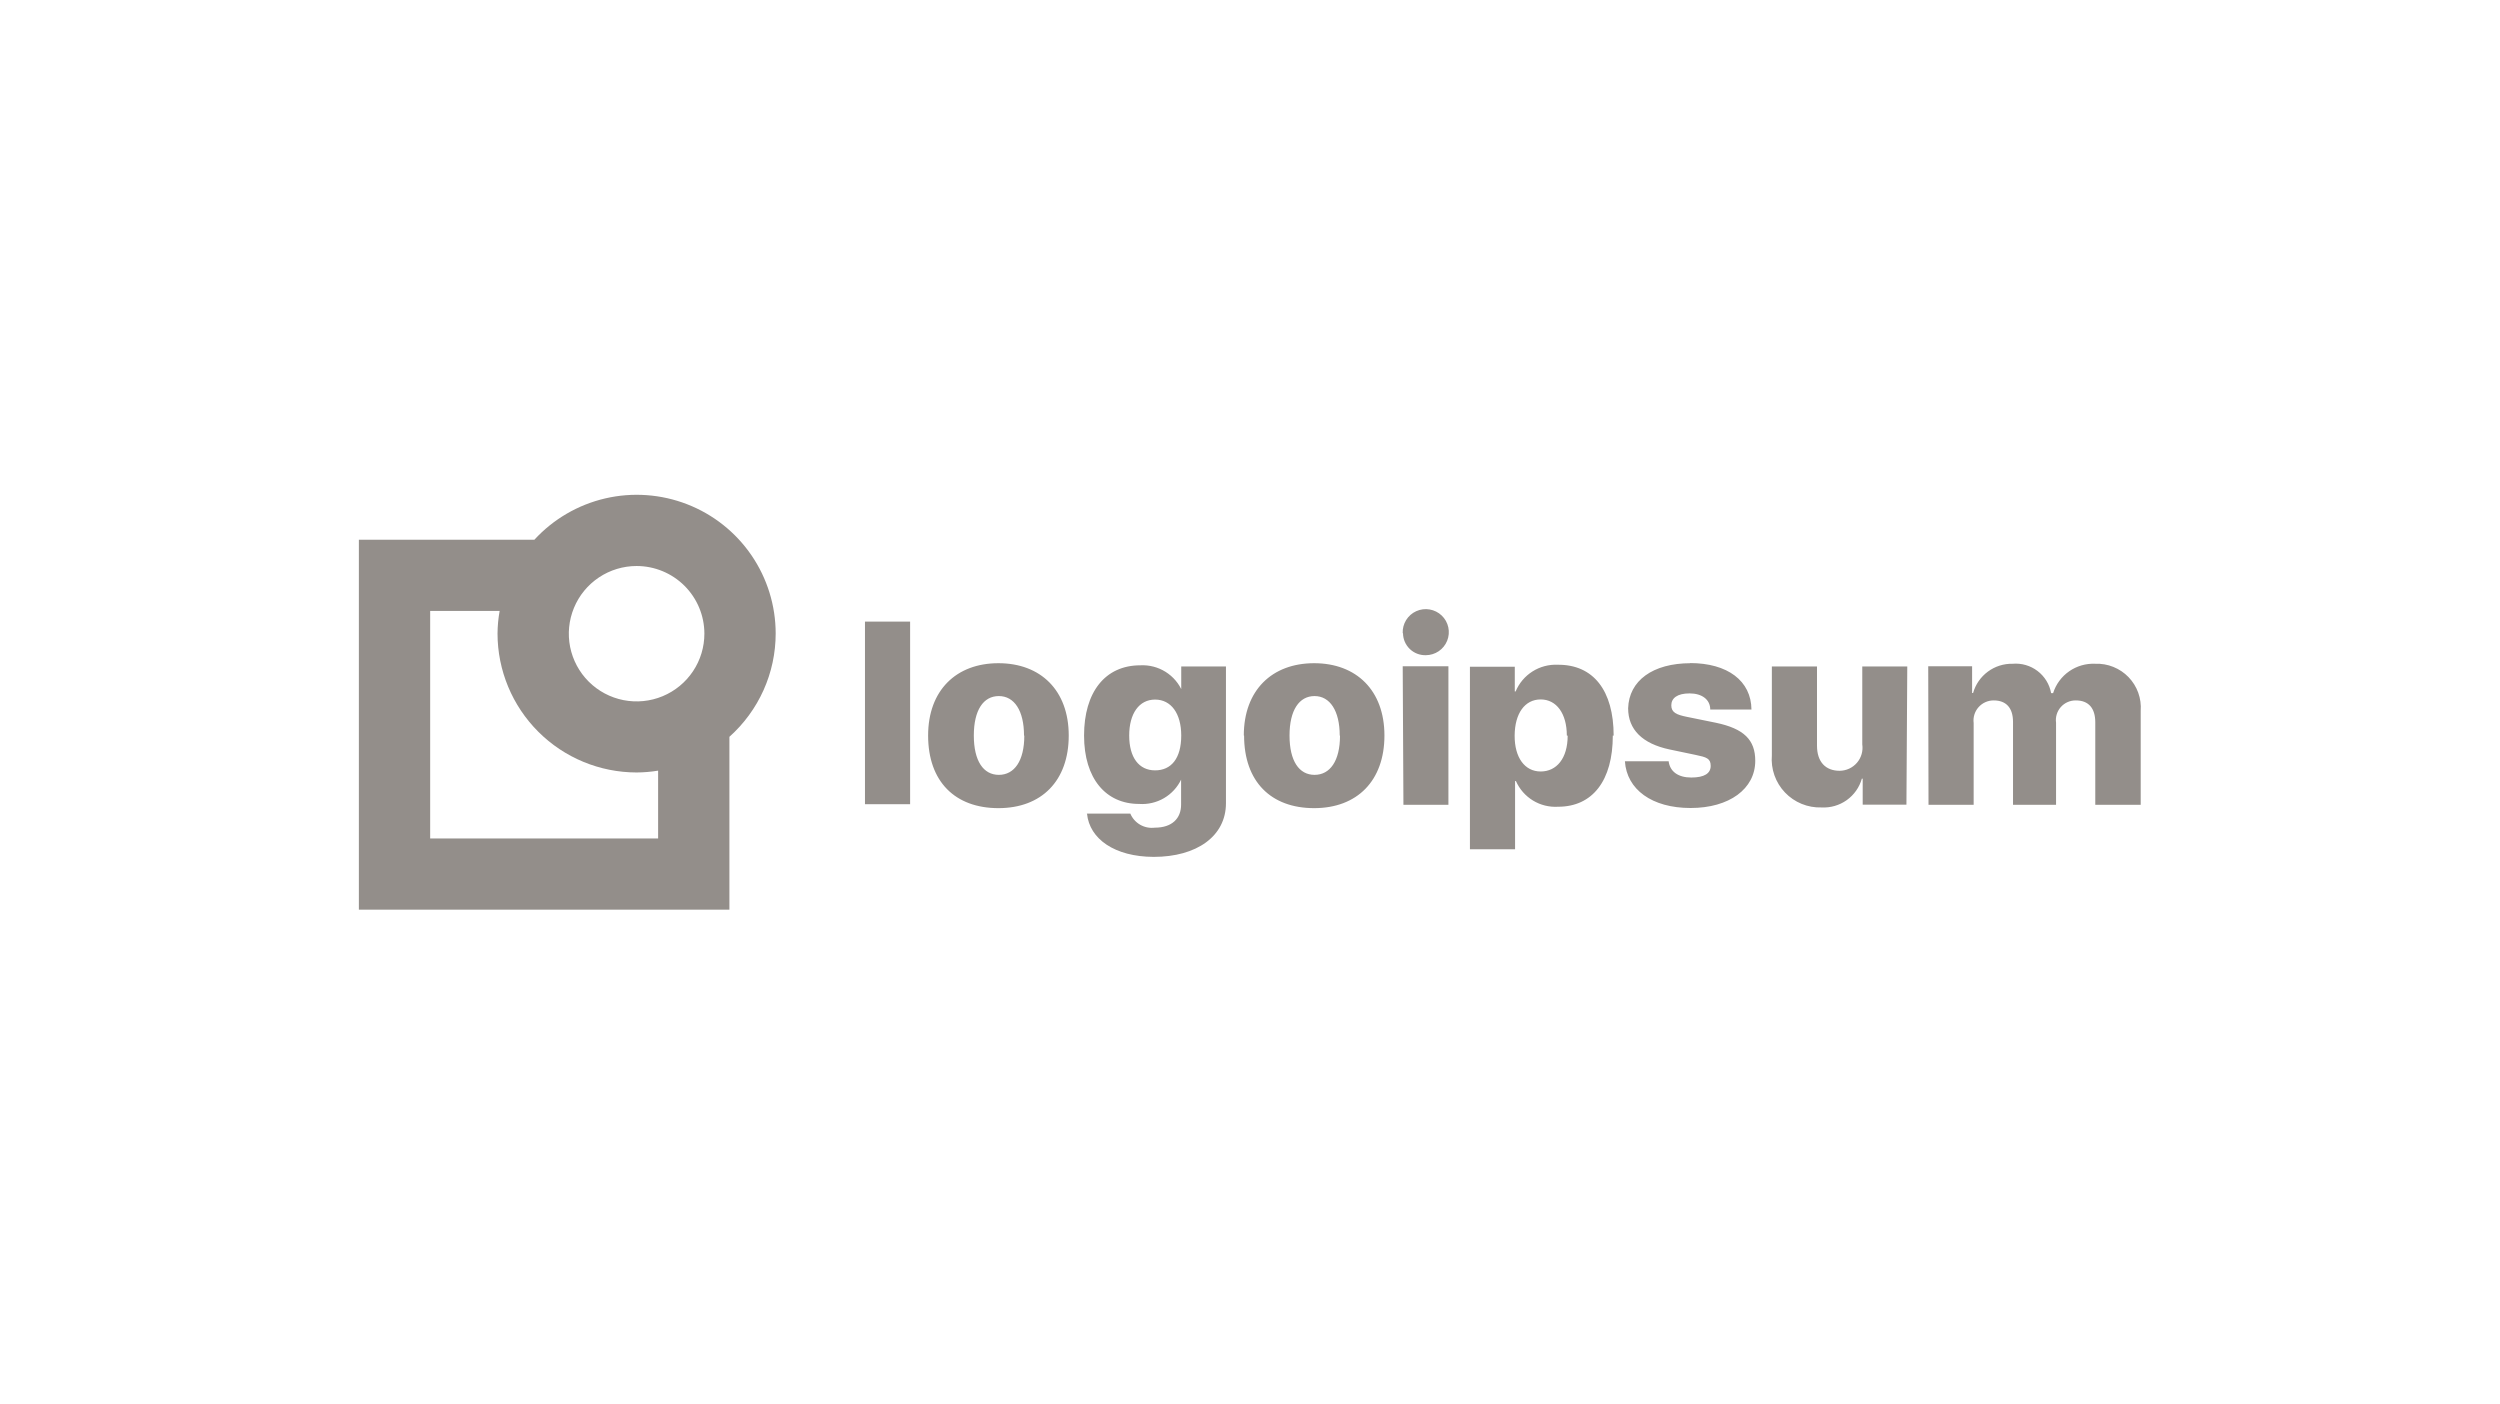
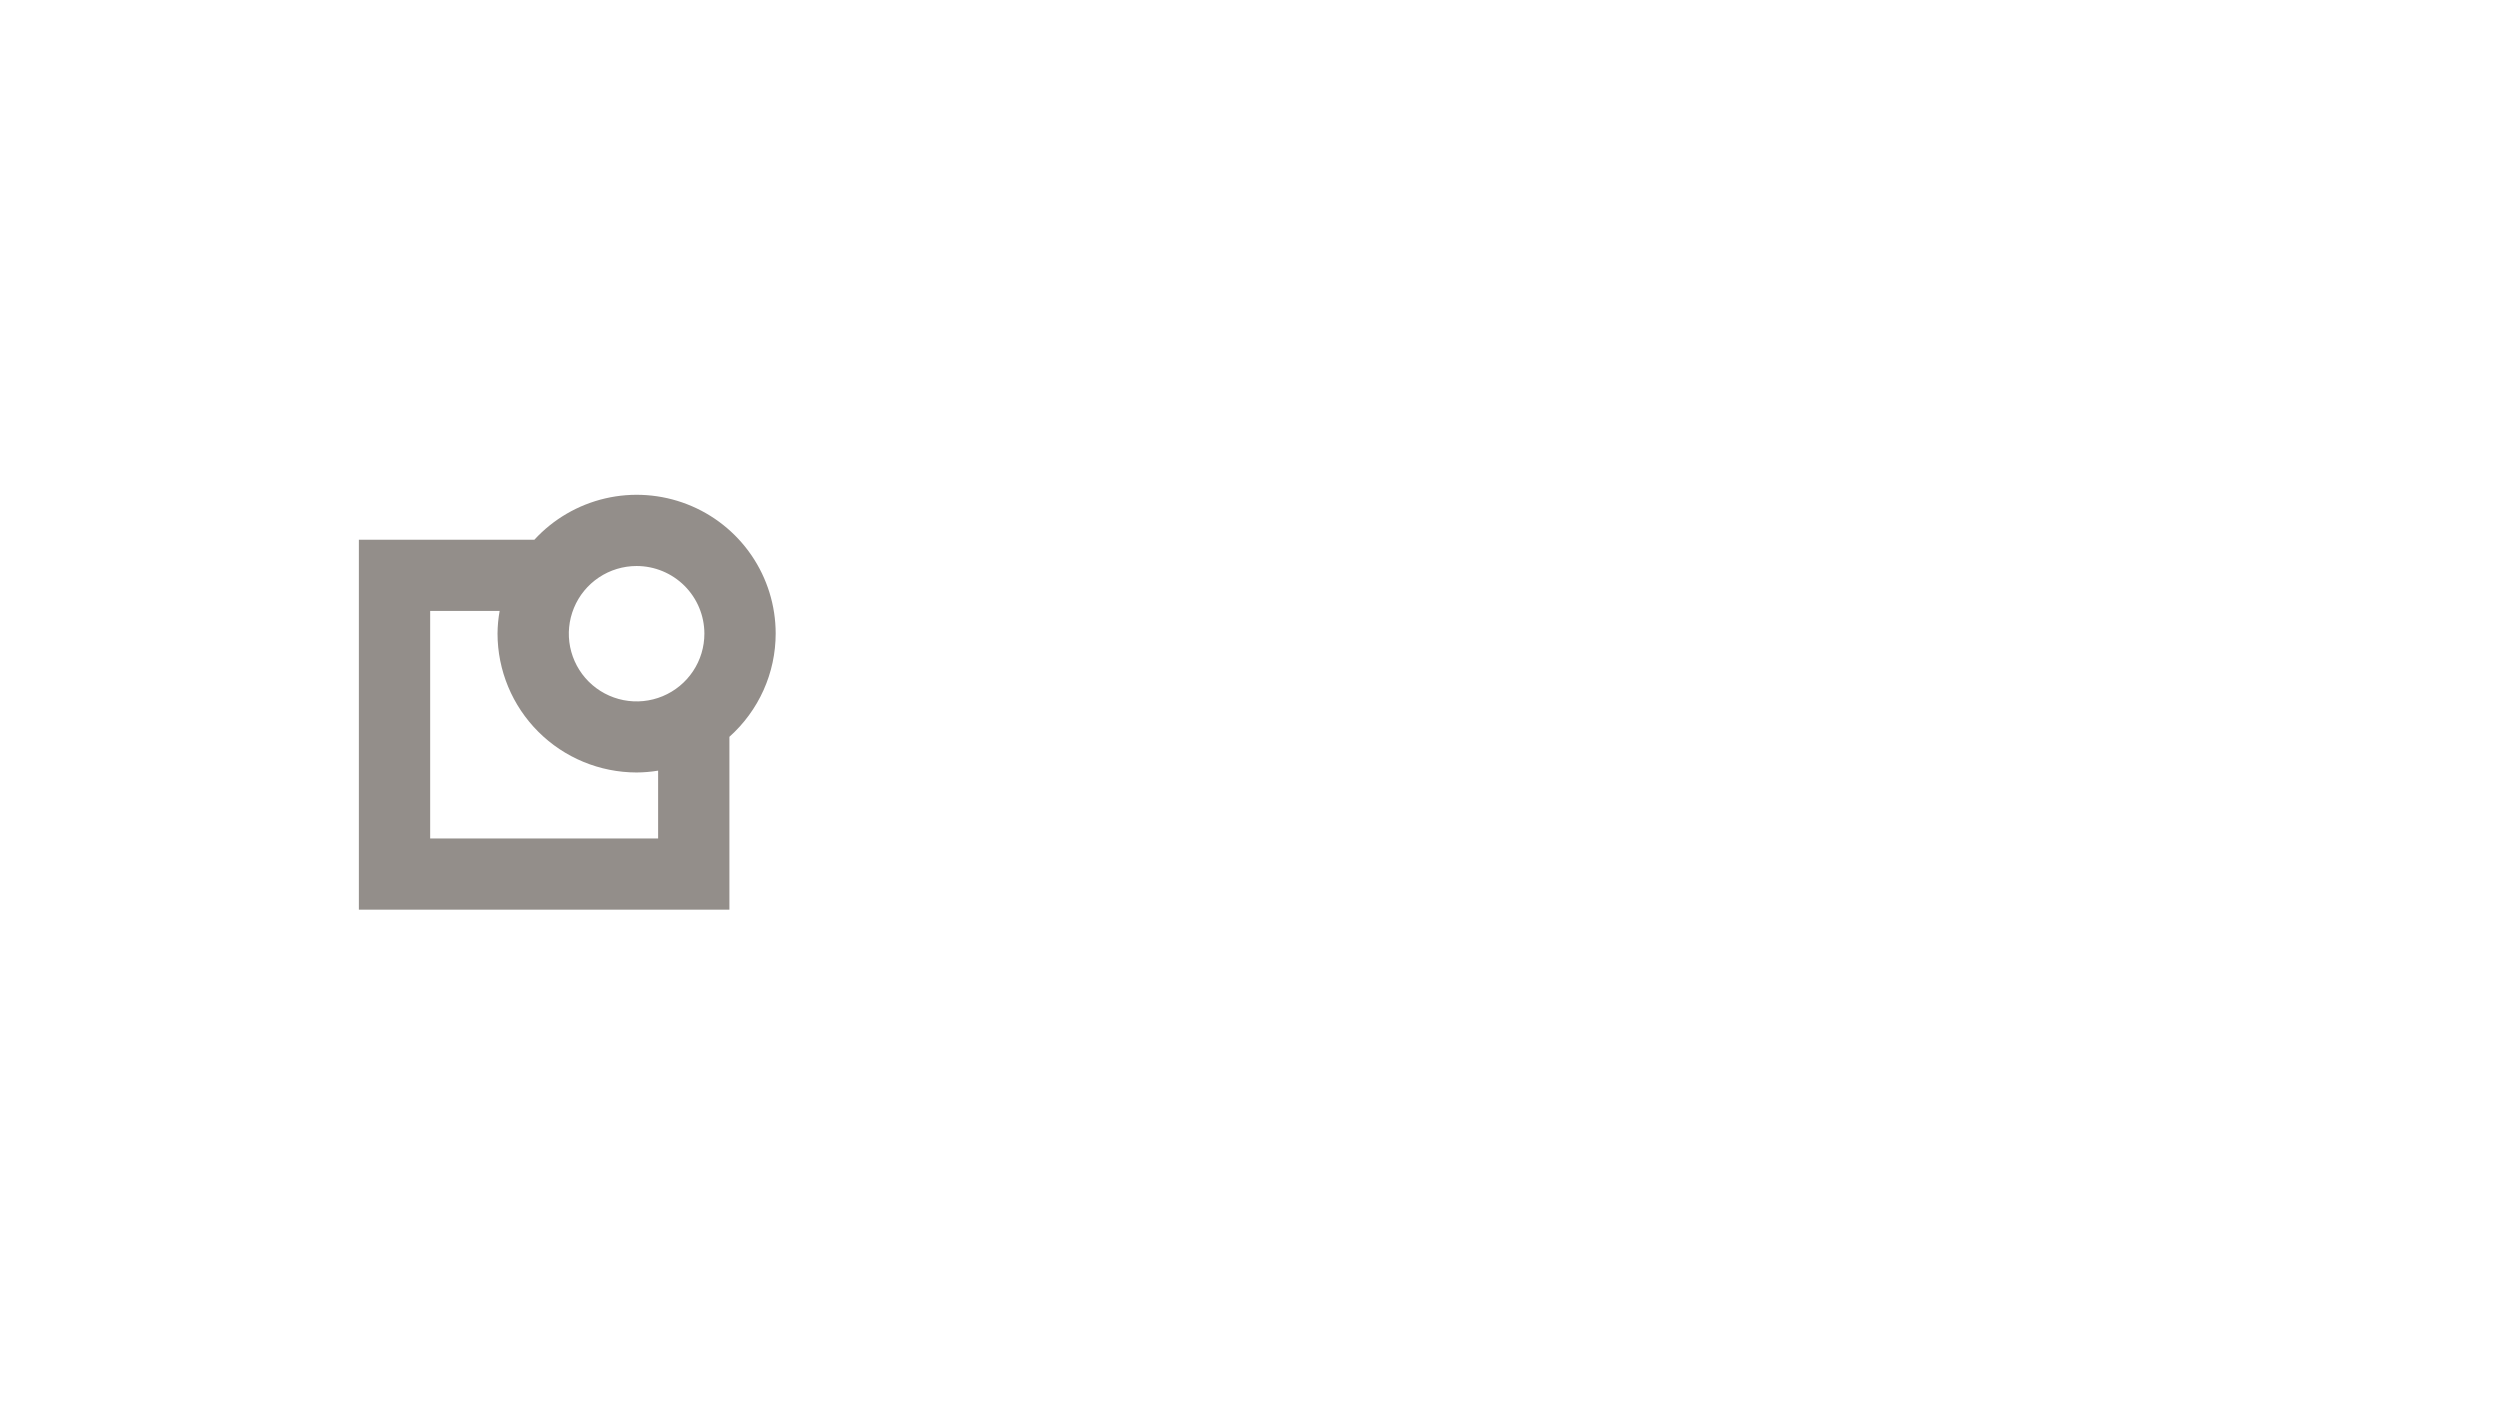
<svg xmlns="http://www.w3.org/2000/svg" width="178" height="100" viewBox="0 0 178 100" fill="none">
-   <path d="M61.586 44.26H64.8V57.26H61.586V44.26ZM66.082 52.37C66.082 49.15 68.084 47.22 71.088 47.22C74.092 47.22 76.094 49.15 76.094 52.37C76.094 55.59 74.162 57.54 71.088 57.54C68.014 57.54 66.082 55.66 66.082 52.37ZM72.91 52.37C72.91 50.6 72.219 49.56 71.118 49.56C70.016 49.56 69.336 50.56 69.336 52.37C69.336 54.18 70.016 55.17 71.118 55.17C72.219 55.17 72.93 54.18 72.93 52.38L72.91 52.37ZM77.376 57.93H80.48C80.621 58.264 80.868 58.542 81.182 58.723C81.497 58.903 81.862 58.976 82.222 58.93C83.453 58.93 84.094 58.27 84.094 57.29V55.49H84.104C83.839 56.05 83.41 56.518 82.874 56.83C82.338 57.142 81.719 57.285 81.1 57.24C78.747 57.24 77.185 55.45 77.185 52.37C77.185 49.29 78.677 47.37 81.19 47.37C81.825 47.336 82.455 47.5 82.993 47.838C83.531 48.177 83.951 48.673 84.194 49.26H84.104V47.45H87.288V57.19C87.288 59.54 85.205 61.01 82.141 61.01C79.358 61 77.576 59.73 77.396 57.94L77.376 57.93ZM84.104 52.37C84.104 50.8 83.383 49.81 82.242 49.81C81.1 49.81 80.399 50.81 80.399 52.37C80.399 53.93 81.09 54.85 82.242 54.85C83.393 54.85 84.104 54 84.104 52.37ZM88.559 52.37C88.559 49.15 90.562 47.22 93.566 47.22C96.569 47.22 98.572 49.15 98.572 52.37C98.572 55.59 96.629 57.54 93.566 57.54C90.502 57.54 88.579 55.66 88.579 52.37H88.559ZM95.388 52.37C95.388 50.6 94.687 49.56 93.596 49.56C92.504 49.56 91.814 50.56 91.814 52.37C91.814 54.18 92.494 55.17 93.596 55.17C94.697 55.17 95.408 54.18 95.408 52.38L95.388 52.37ZM99.873 45.08C99.859 44.753 99.944 44.429 100.115 44.151C100.287 43.872 100.538 43.651 100.837 43.516C101.136 43.381 101.468 43.338 101.791 43.394C102.114 43.449 102.413 43.599 102.649 43.825C102.886 44.052 103.05 44.343 103.119 44.663C103.188 44.983 103.16 45.317 103.038 45.62C102.916 45.924 102.706 46.184 102.435 46.368C102.163 46.551 101.843 46.65 101.515 46.65C101.306 46.655 101.098 46.619 100.902 46.543C100.707 46.468 100.529 46.354 100.378 46.209C100.227 46.063 100.107 45.89 100.023 45.698C99.94 45.506 99.896 45.299 99.894 45.09L99.873 45.08ZM99.873 47.44H103.127V57.3H99.924L99.873 47.44ZM114.832 52.37C114.832 55.58 113.39 57.44 110.937 57.44C110.309 57.479 109.684 57.324 109.147 56.997C108.61 56.669 108.186 56.185 107.933 55.61H107.873V60.47H104.659V47.47H107.853V49.23H107.913C108.158 48.643 108.577 48.146 109.115 47.806C109.652 47.466 110.282 47.3 110.917 47.33C113.44 47.31 114.892 49.16 114.892 52.38L114.832 52.37ZM111.558 52.37C111.558 50.81 110.827 49.8 109.696 49.8C108.564 49.8 107.853 50.8 107.843 52.37C107.833 53.94 108.564 54.93 109.696 54.93C110.827 54.93 111.618 54 111.618 52.38L111.558 52.37ZM120.319 47.21C123.012 47.21 124.684 48.48 124.704 50.52H121.77C121.77 49.81 121.18 49.37 120.299 49.37C119.418 49.37 118.997 49.71 118.997 50.22C118.997 50.73 119.368 50.89 120.108 51.04L122.171 51.46C124.173 51.88 124.974 52.68 124.974 54.17C124.974 56.17 123.122 57.53 120.369 57.53C117.615 57.53 115.823 56.21 115.693 54.2H118.807C118.897 54.93 119.478 55.36 120.419 55.36C121.36 55.36 121.801 55.06 121.801 54.53C121.801 54 121.5 53.91 120.729 53.75L118.867 53.36C116.935 52.95 115.923 51.94 115.923 50.43C115.983 48.47 117.665 47.22 120.379 47.22L120.319 47.21ZM135.738 57.29H132.624V55.44H132.564C132.39 56.057 132.01 56.596 131.488 56.969C130.965 57.342 130.331 57.525 129.69 57.49C129.206 57.506 128.725 57.419 128.277 57.236C127.828 57.052 127.424 56.776 127.091 56.426C126.757 56.076 126.501 55.659 126.34 55.203C126.179 54.747 126.116 54.262 126.156 53.78V47.45H129.37V53.09C129.37 54.25 129.981 54.88 130.982 54.88C131.217 54.878 131.449 54.826 131.662 54.727C131.875 54.628 132.064 54.485 132.217 54.307C132.37 54.129 132.482 53.92 132.547 53.694C132.612 53.469 132.628 53.232 132.594 53V47.45H135.798L135.738 57.29ZM137.29 47.44H140.414V49.34H140.484C140.656 48.731 141.026 48.197 141.535 47.821C142.044 47.444 142.664 47.247 143.297 47.26C143.933 47.205 144.566 47.388 145.074 47.775C145.581 48.161 145.926 48.723 146.04 49.35H146.181C146.381 48.72 146.784 48.173 147.327 47.795C147.87 47.417 148.523 47.229 149.184 47.26C149.624 47.243 150.062 47.319 150.47 47.484C150.878 47.648 151.247 47.896 151.552 48.212C151.857 48.528 152.092 48.906 152.242 49.319C152.391 49.732 152.451 50.172 152.418 50.61V57.3H149.184V51.43C149.184 50.43 148.714 49.87 147.803 49.87C147.601 49.867 147.4 49.907 147.215 49.988C147.03 50.07 146.865 50.19 146.731 50.341C146.597 50.492 146.497 50.67 146.438 50.863C146.38 51.056 146.363 51.26 146.391 51.46V57.3H143.327V51.4C143.327 50.4 142.837 49.87 141.955 49.87C141.751 49.868 141.549 49.91 141.362 49.993C141.176 50.076 141.009 50.198 140.874 50.35C140.738 50.503 140.637 50.682 140.576 50.877C140.516 51.072 140.498 51.278 140.524 51.48V57.3H137.31L137.29 47.44Z" fill="#938E8A" />
  <path d="M55.228 45.11C55.228 43.12 54.627 41.176 53.502 39.533C52.377 37.89 50.782 36.624 48.925 35.903C47.068 35.181 45.035 35.035 43.094 35.486C41.154 35.938 39.394 36.963 38.047 38.43H25.552V64.77H51.934V52.46C52.97 51.535 53.798 50.402 54.366 49.136C54.934 47.869 55.227 46.498 55.228 45.11ZM50.152 45.11C50.154 46.064 49.873 46.997 49.343 47.791C48.815 48.584 48.061 49.204 47.18 49.57C46.298 49.937 45.328 50.033 44.391 49.849C43.454 49.664 42.593 49.206 41.917 48.532C41.241 47.858 40.781 46.999 40.593 46.064C40.407 45.129 40.502 44.159 40.867 43.278C41.231 42.396 41.85 41.643 42.644 41.113C43.438 40.583 44.371 40.3 45.326 40.3C46.604 40.3 47.83 40.806 48.735 41.708C49.64 42.61 50.149 43.833 50.152 45.11ZM46.858 59.7H30.628V43.5H35.574C35.478 44.031 35.428 44.57 35.424 45.11C35.426 47.732 36.471 50.246 38.327 52.1C40.184 53.955 42.701 54.997 45.326 55C45.839 54.997 46.352 54.954 46.858 54.87V59.7Z" fill="#938E8A" />
</svg>